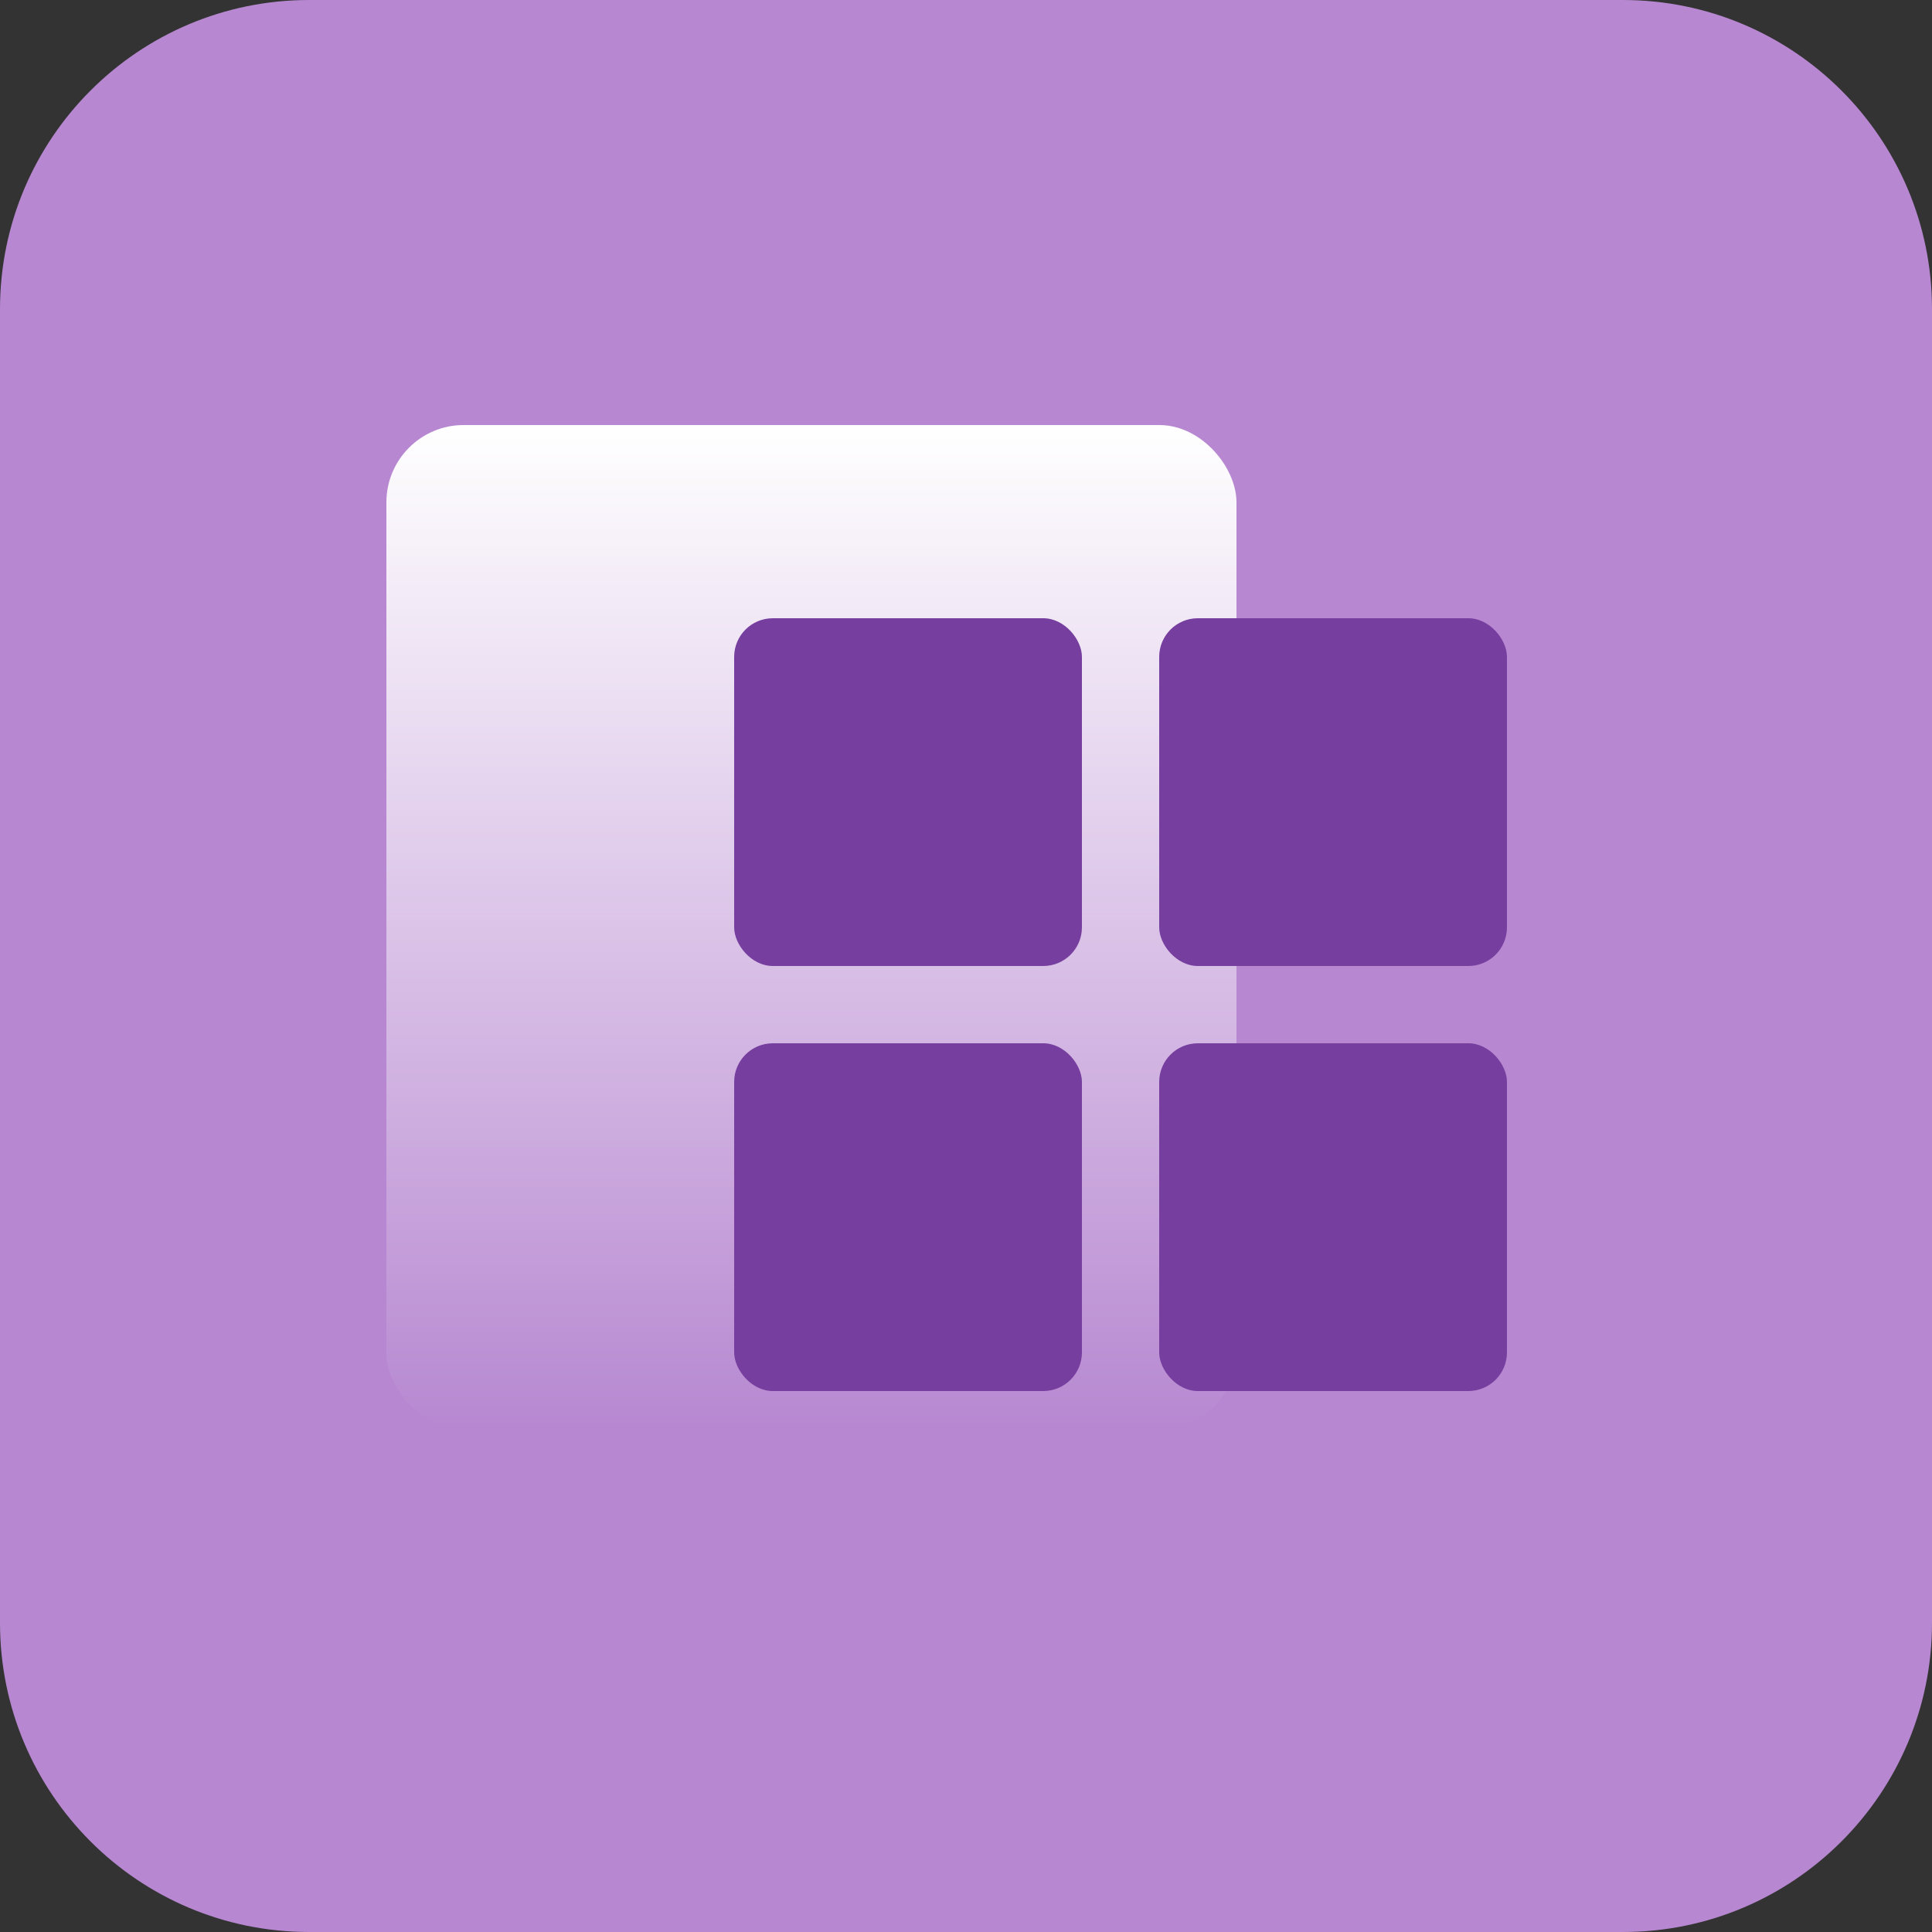
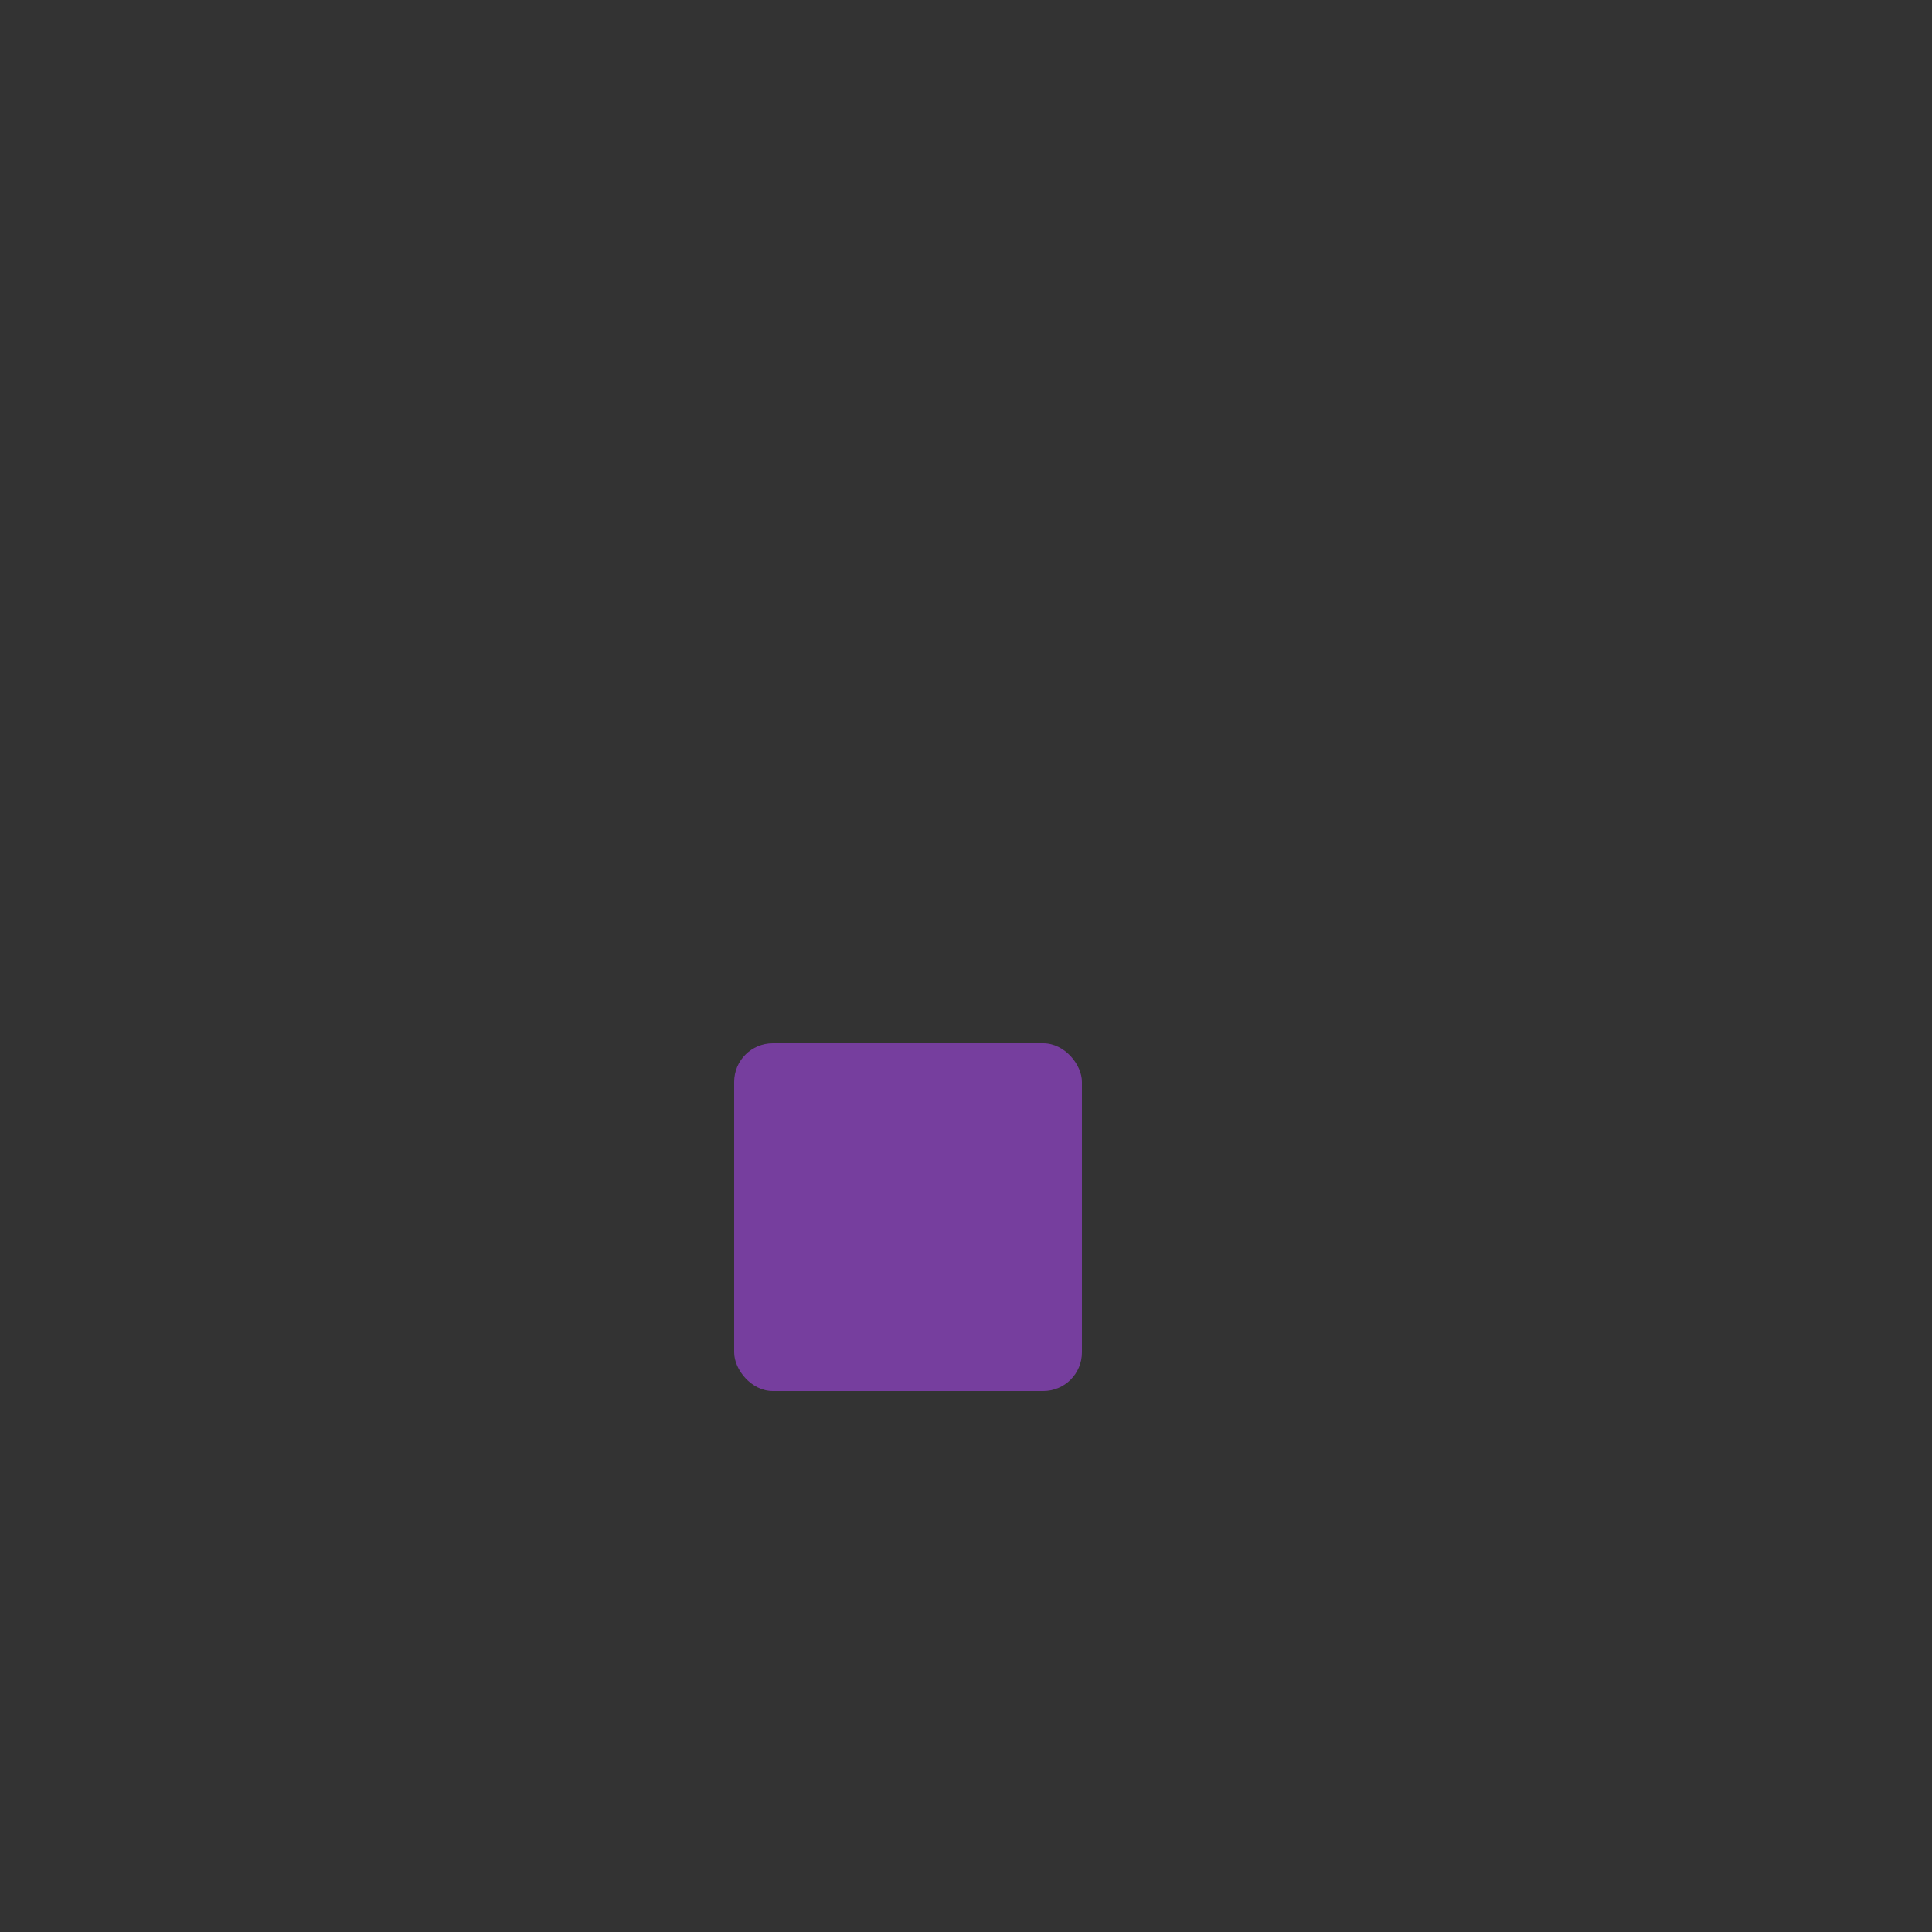
<svg xmlns="http://www.w3.org/2000/svg" width="50" height="50" viewBox="0 0 50 50" fill="none">
  <rect x="0" y="0" width="50" height="50" fill="#333333" stroke="none" />
-   <path d="M0 8C0 3.582 3.582 0 8 0H42C46.418 0 50 3.582 50 8V42C50 46.418 46.418 50 42 50H8C3.582 50 0 46.418 0 42V8Z" fill="#B788D1" />
-   <rect x="10" y="11" width="22" height="26" rx="2" fill="url(#paint0_linear_558_1872)" />
-   <rect x="19" y="16" width="9" height="9" rx="1" fill="#763E9E" />
  <rect x="19" y="27" width="9" height="9" rx="1" fill="#763E9E" />
-   <rect x="30" y="16" width="9" height="9" rx="1" fill="#763E9E" />
-   <rect x="30" y="27" width="9" height="9" rx="1" fill="#763E9E" />
  <defs>
    <linearGradient id="paint0_linear_558_1872" x1="21" y1="11" x2="21" y2="37" gradientUnits="userSpaceOnUse">
      <stop stop-color="white" />
      <stop offset="1" stop-color="white" stop-opacity="0" />
    </linearGradient>
  </defs>
</svg>